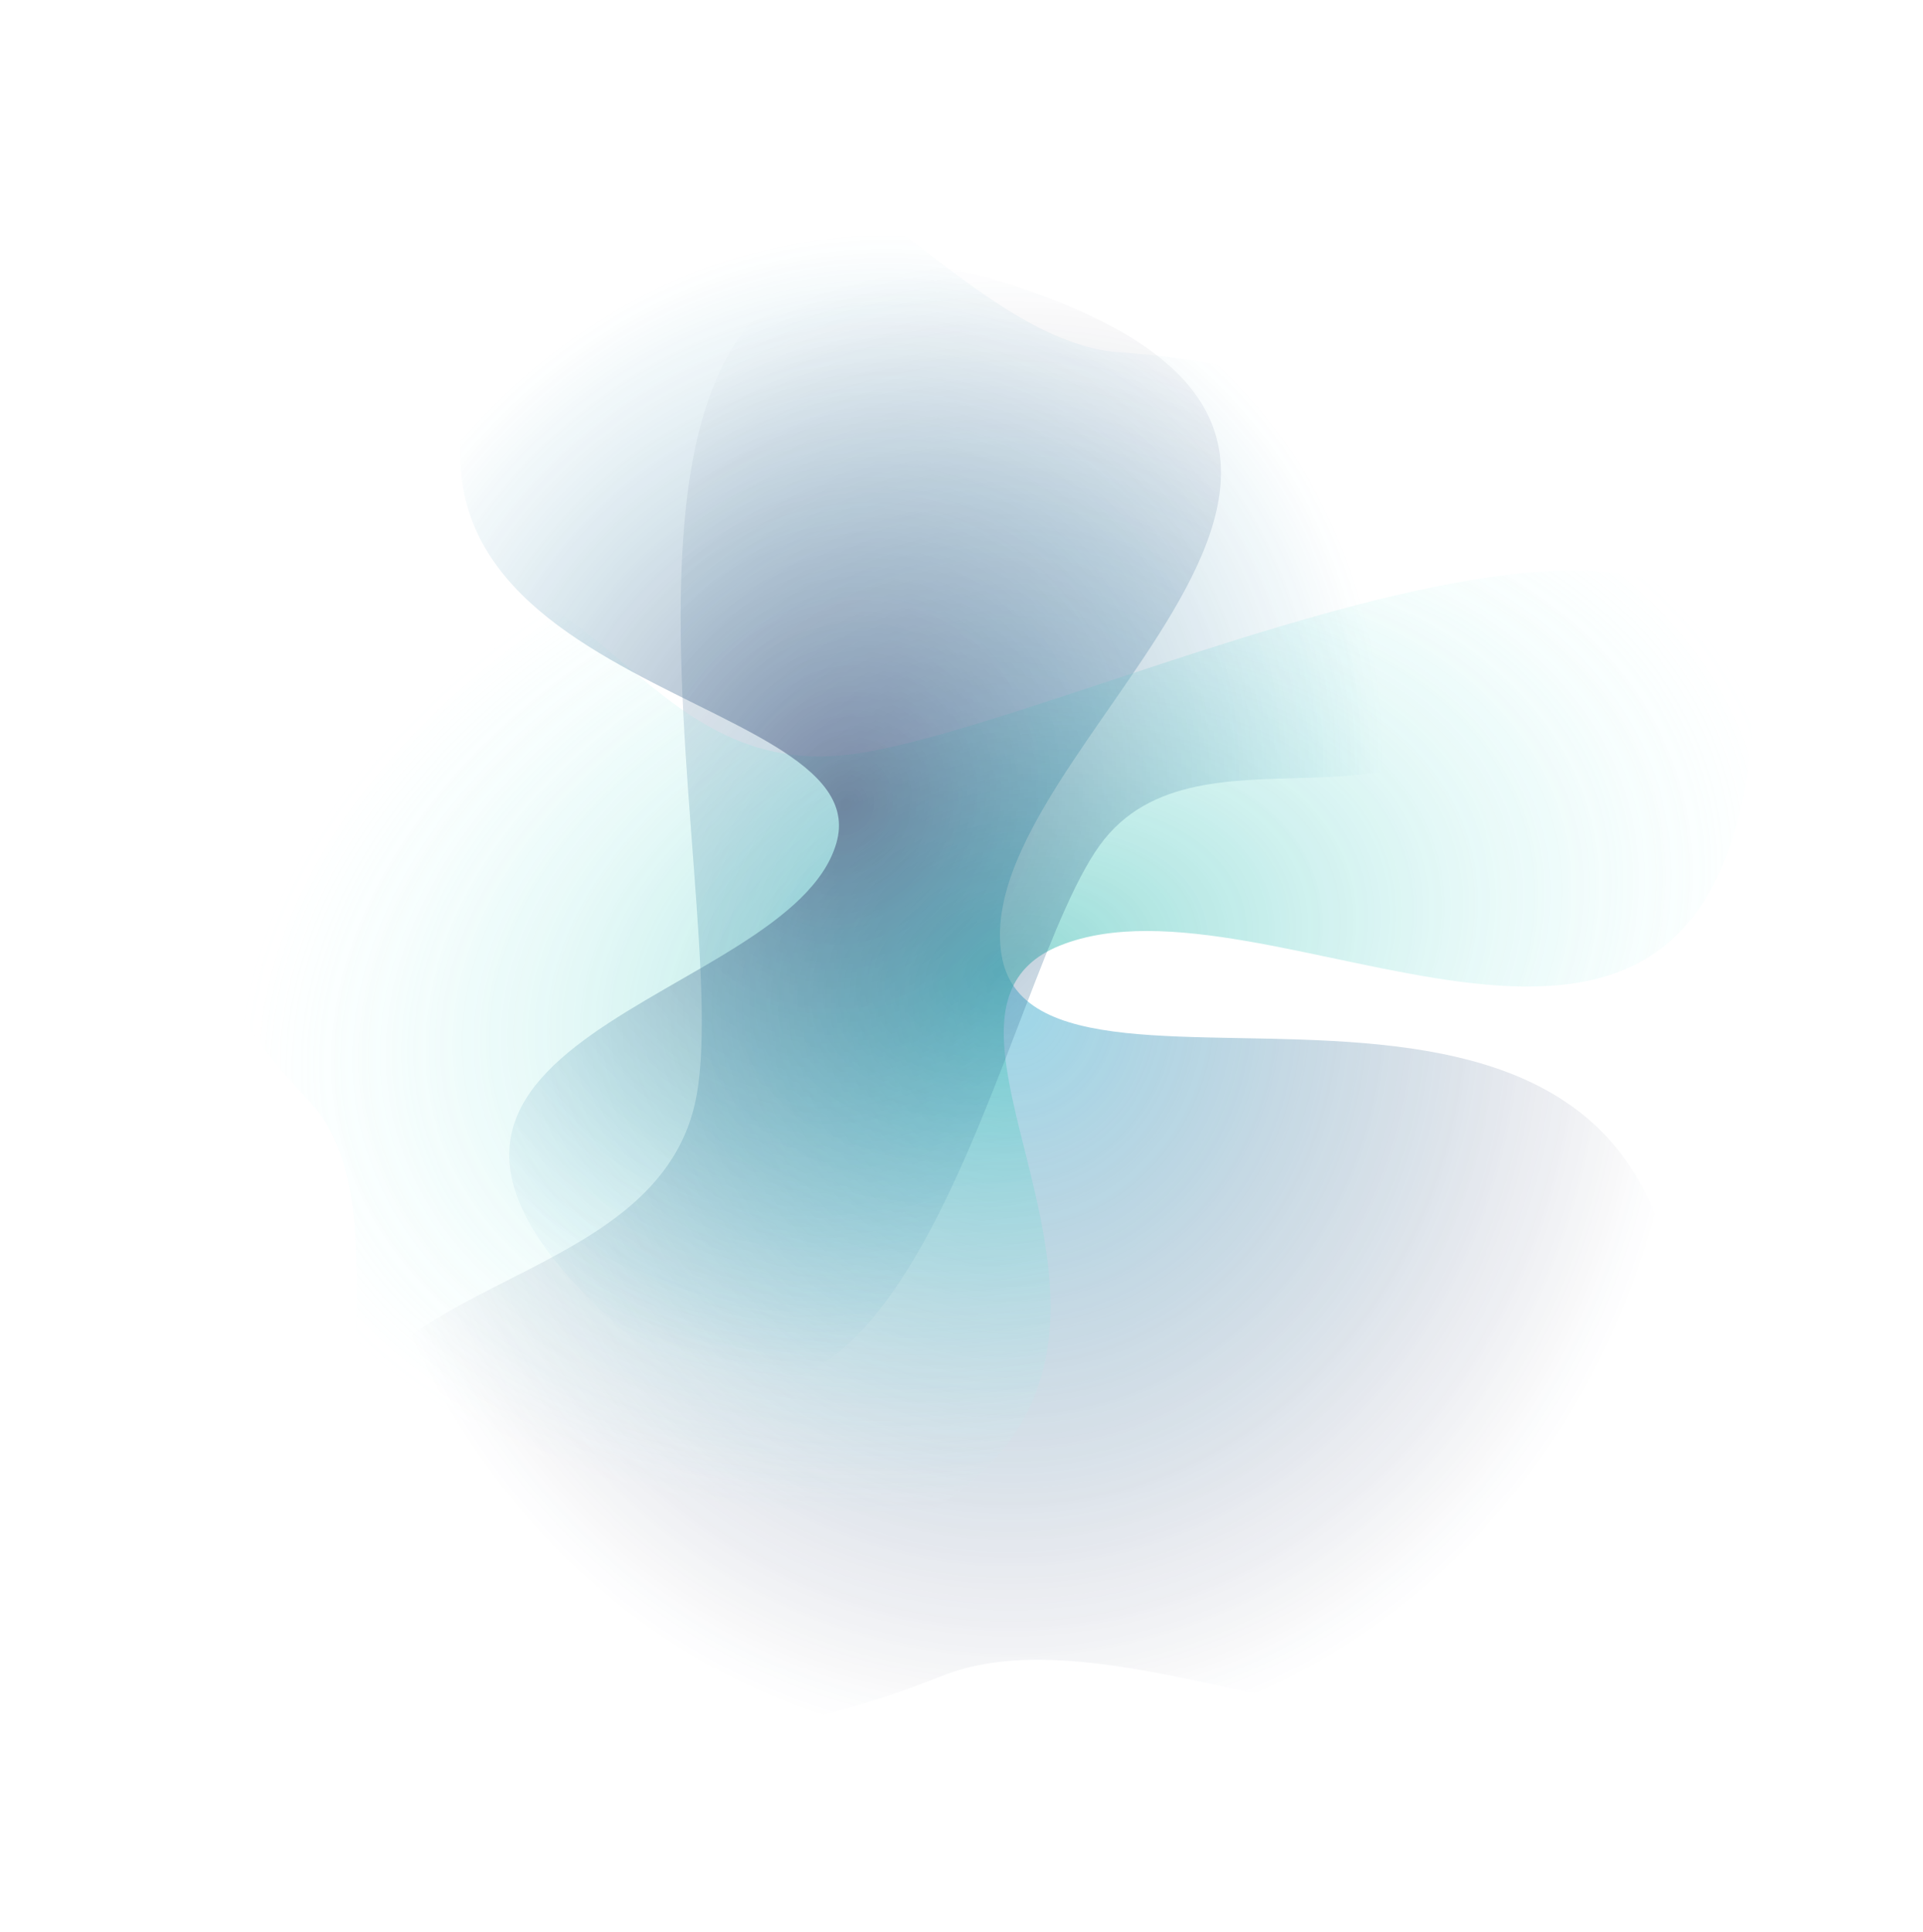
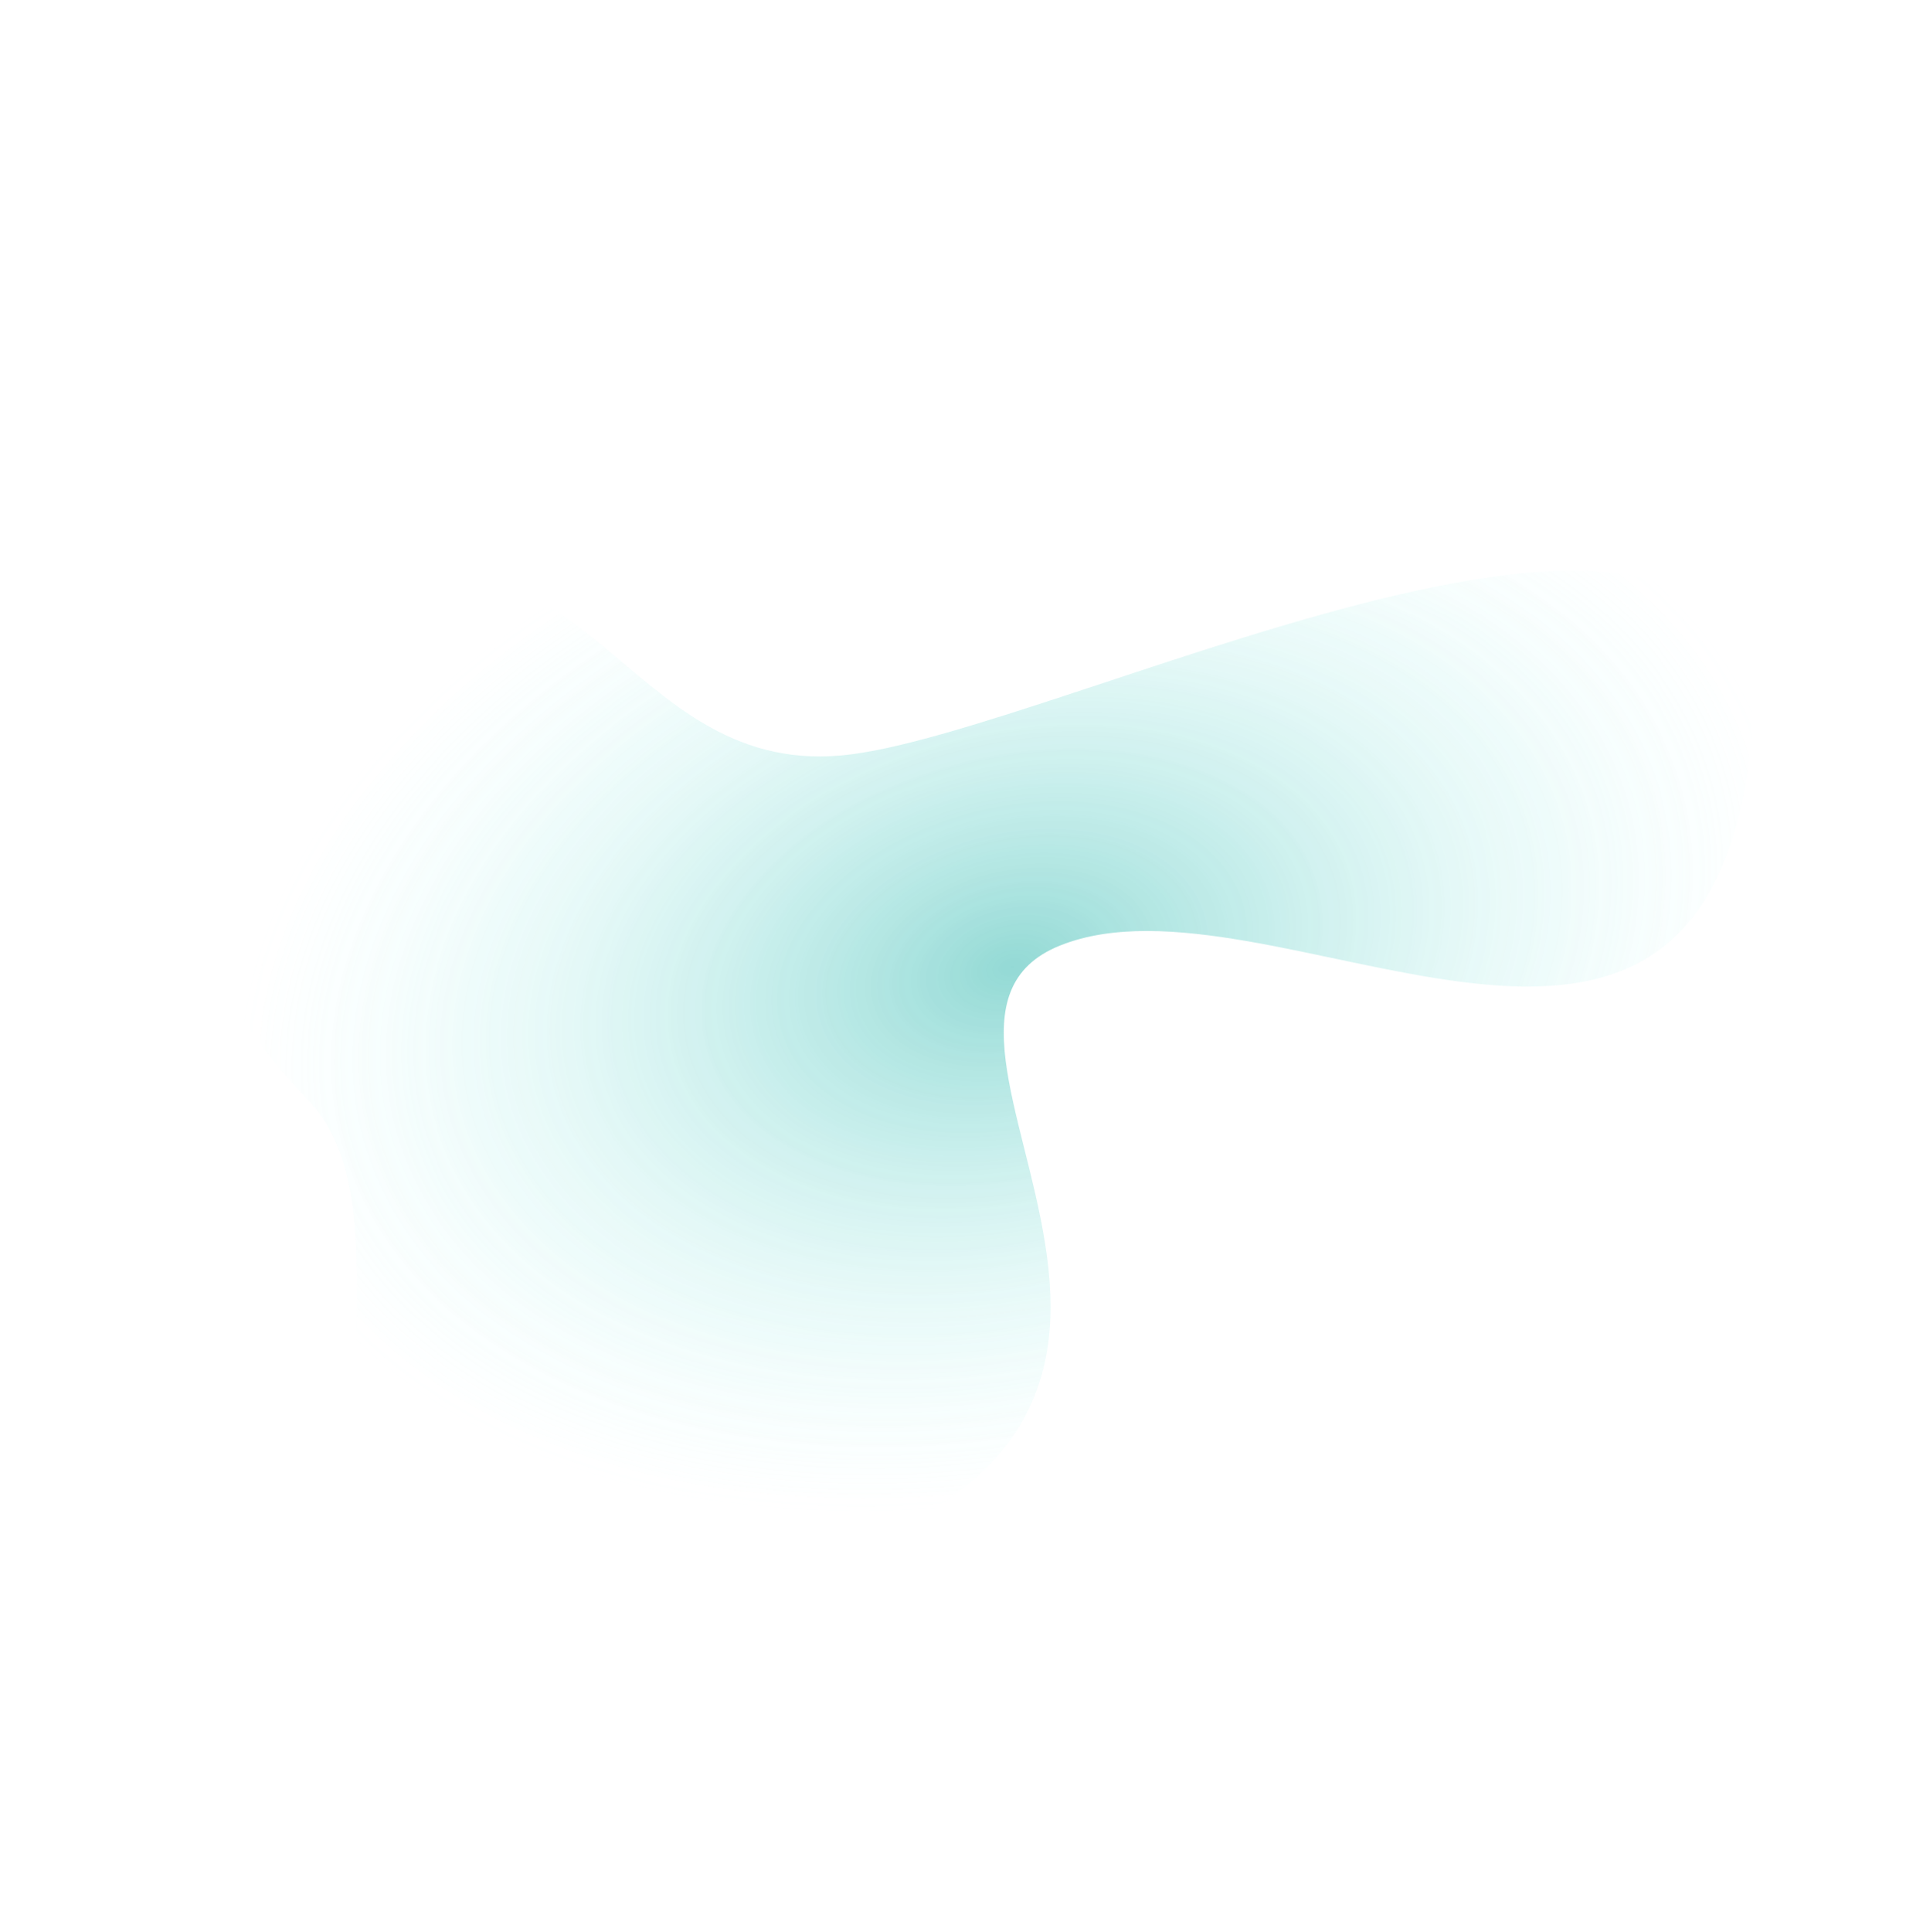
<svg xmlns="http://www.w3.org/2000/svg" width="1117" height="1122" viewBox="0 0 1117 1122" fill="none">
  <g opacity="0.77">
    <g opacity="0.55" filter="url(#filter0_f_1905_28)">
-       <path d="M581.713 554.242C562.294 431.925 875.195 257.891 585.902 164.926C294.281 74.239 432.298 522.683 403.365 642.175C374.432 761.667 162.744 736.35 197.991 886.484C233.238 1036.62 406.111 1029.26 547.253 973.183C688.396 917.104 957.796 1145.79 975.188 814.211C992.58 482.634 601.132 676.558 581.713 554.242Z" fill="url(#paint0_radial_1905_28)" />
-     </g>
+       </g>
    <g opacity="0.55" filter="url(#filter1_f_1905_28)">
      <path d="M615.822 549.043C737.139 500.518 981.031 688.608 1015.77 444.429C1047.69 199.122 616.896 427.485 488.353 438.718C359.809 449.951 341.451 283.099 194.932 351.276C48.413 419.454 92.138 547.953 179.167 639.003C266.195 730.054 88.171 996.785 431.699 918.124C775.226 839.462 494.504 597.569 615.822 549.043Z" fill="url(#paint1_radial_1905_28)" />
    </g>
    <g opacity="0.55" filter="url(#filter2_f_1905_28)">
-       <path d="M485.777 489.734C458.525 582.868 178.588 601.222 352.298 764.041C528.42 926.026 581.012 562.173 641.56 487.248C702.108 412.324 843.536 501.218 868.904 383.079C894.273 264.939 769.38 212.195 650.624 204.594C531.869 196.993 417.743 -55.27 294.271 173.719C170.798 402.709 513.029 396.6 485.777 489.734Z" fill="url(#paint2_radial_1905_28)" />
-     </g>
+       </g>
  </g>
  <defs>
    <filter id="filter0_f_1905_28" x="83.045" y="41.907" width="1003.71" height="1079.22" filterUnits="userSpaceOnUse" color-interpolation-filters="sRGB">
      <feFlood flood-opacity="0" result="BackgroundImageFix" />
      <feBlend mode="normal" in="SourceGraphic" in2="BackgroundImageFix" result="shape" />
      <feGaussianBlur stdDeviation="55.5" result="effect1_foregroundBlur_1905_28" />
    </filter>
    <filter id="filter1_f_1905_28" x="0.159" y="232.304" width="1116.3" height="799.146" filterUnits="userSpaceOnUse" color-interpolation-filters="sRGB">
      <feFlood flood-opacity="0" result="BackgroundImageFix" />
      <feBlend mode="normal" in="SourceGraphic" in2="BackgroundImageFix" result="shape" />
      <feGaussianBlur stdDeviation="49.5" result="effect1_foregroundBlur_1905_28" />
    </filter>
    <filter id="filter2_f_1905_28" x="190.31" y="0.878" width="758.908" height="881.276" filterUnits="userSpaceOnUse" color-interpolation-filters="sRGB">
      <feFlood flood-opacity="0" result="BackgroundImageFix" />
      <feBlend mode="normal" in="SourceGraphic" in2="BackgroundImageFix" result="shape" />
      <feGaussianBlur stdDeviation="38.5" result="effect1_foregroundBlur_1905_28" />
    </filter>
    <radialGradient id="paint0_radial_1905_28" cx="0" cy="0" r="1" gradientUnits="userSpaceOnUse" gradientTransform="translate(587.5 583.052) rotate(90.617) scale(429.367 390.512)">
      <stop stop-color="#1AA1C9" />
      <stop offset="1" stop-color="#0A0E44" stop-opacity="0" />
    </radialGradient>
    <radialGradient id="paint1_radial_1905_28" cx="0" cy="0" r="1" gradientUnits="userSpaceOnUse" gradientTransform="translate(587.5 561.389) rotate(165.342) scale(455.91 305.978)">
      <stop stop-color="#00A69B" />
      <stop offset="1" stop-color="#B1FFFA" stop-opacity="0" />
    </radialGradient>
    <radialGradient id="paint2_radial_1905_28" cx="0" cy="0" r="1" gradientUnits="userSpaceOnUse" gradientTransform="translate(491.336 467.39) rotate(-64.052) scale(336.422 305.978)">
      <stop stop-color="#0A0E44" />
      <stop offset="1" stop-color="#028AB2" stop-opacity="0" />
    </radialGradient>
  </defs>
</svg>